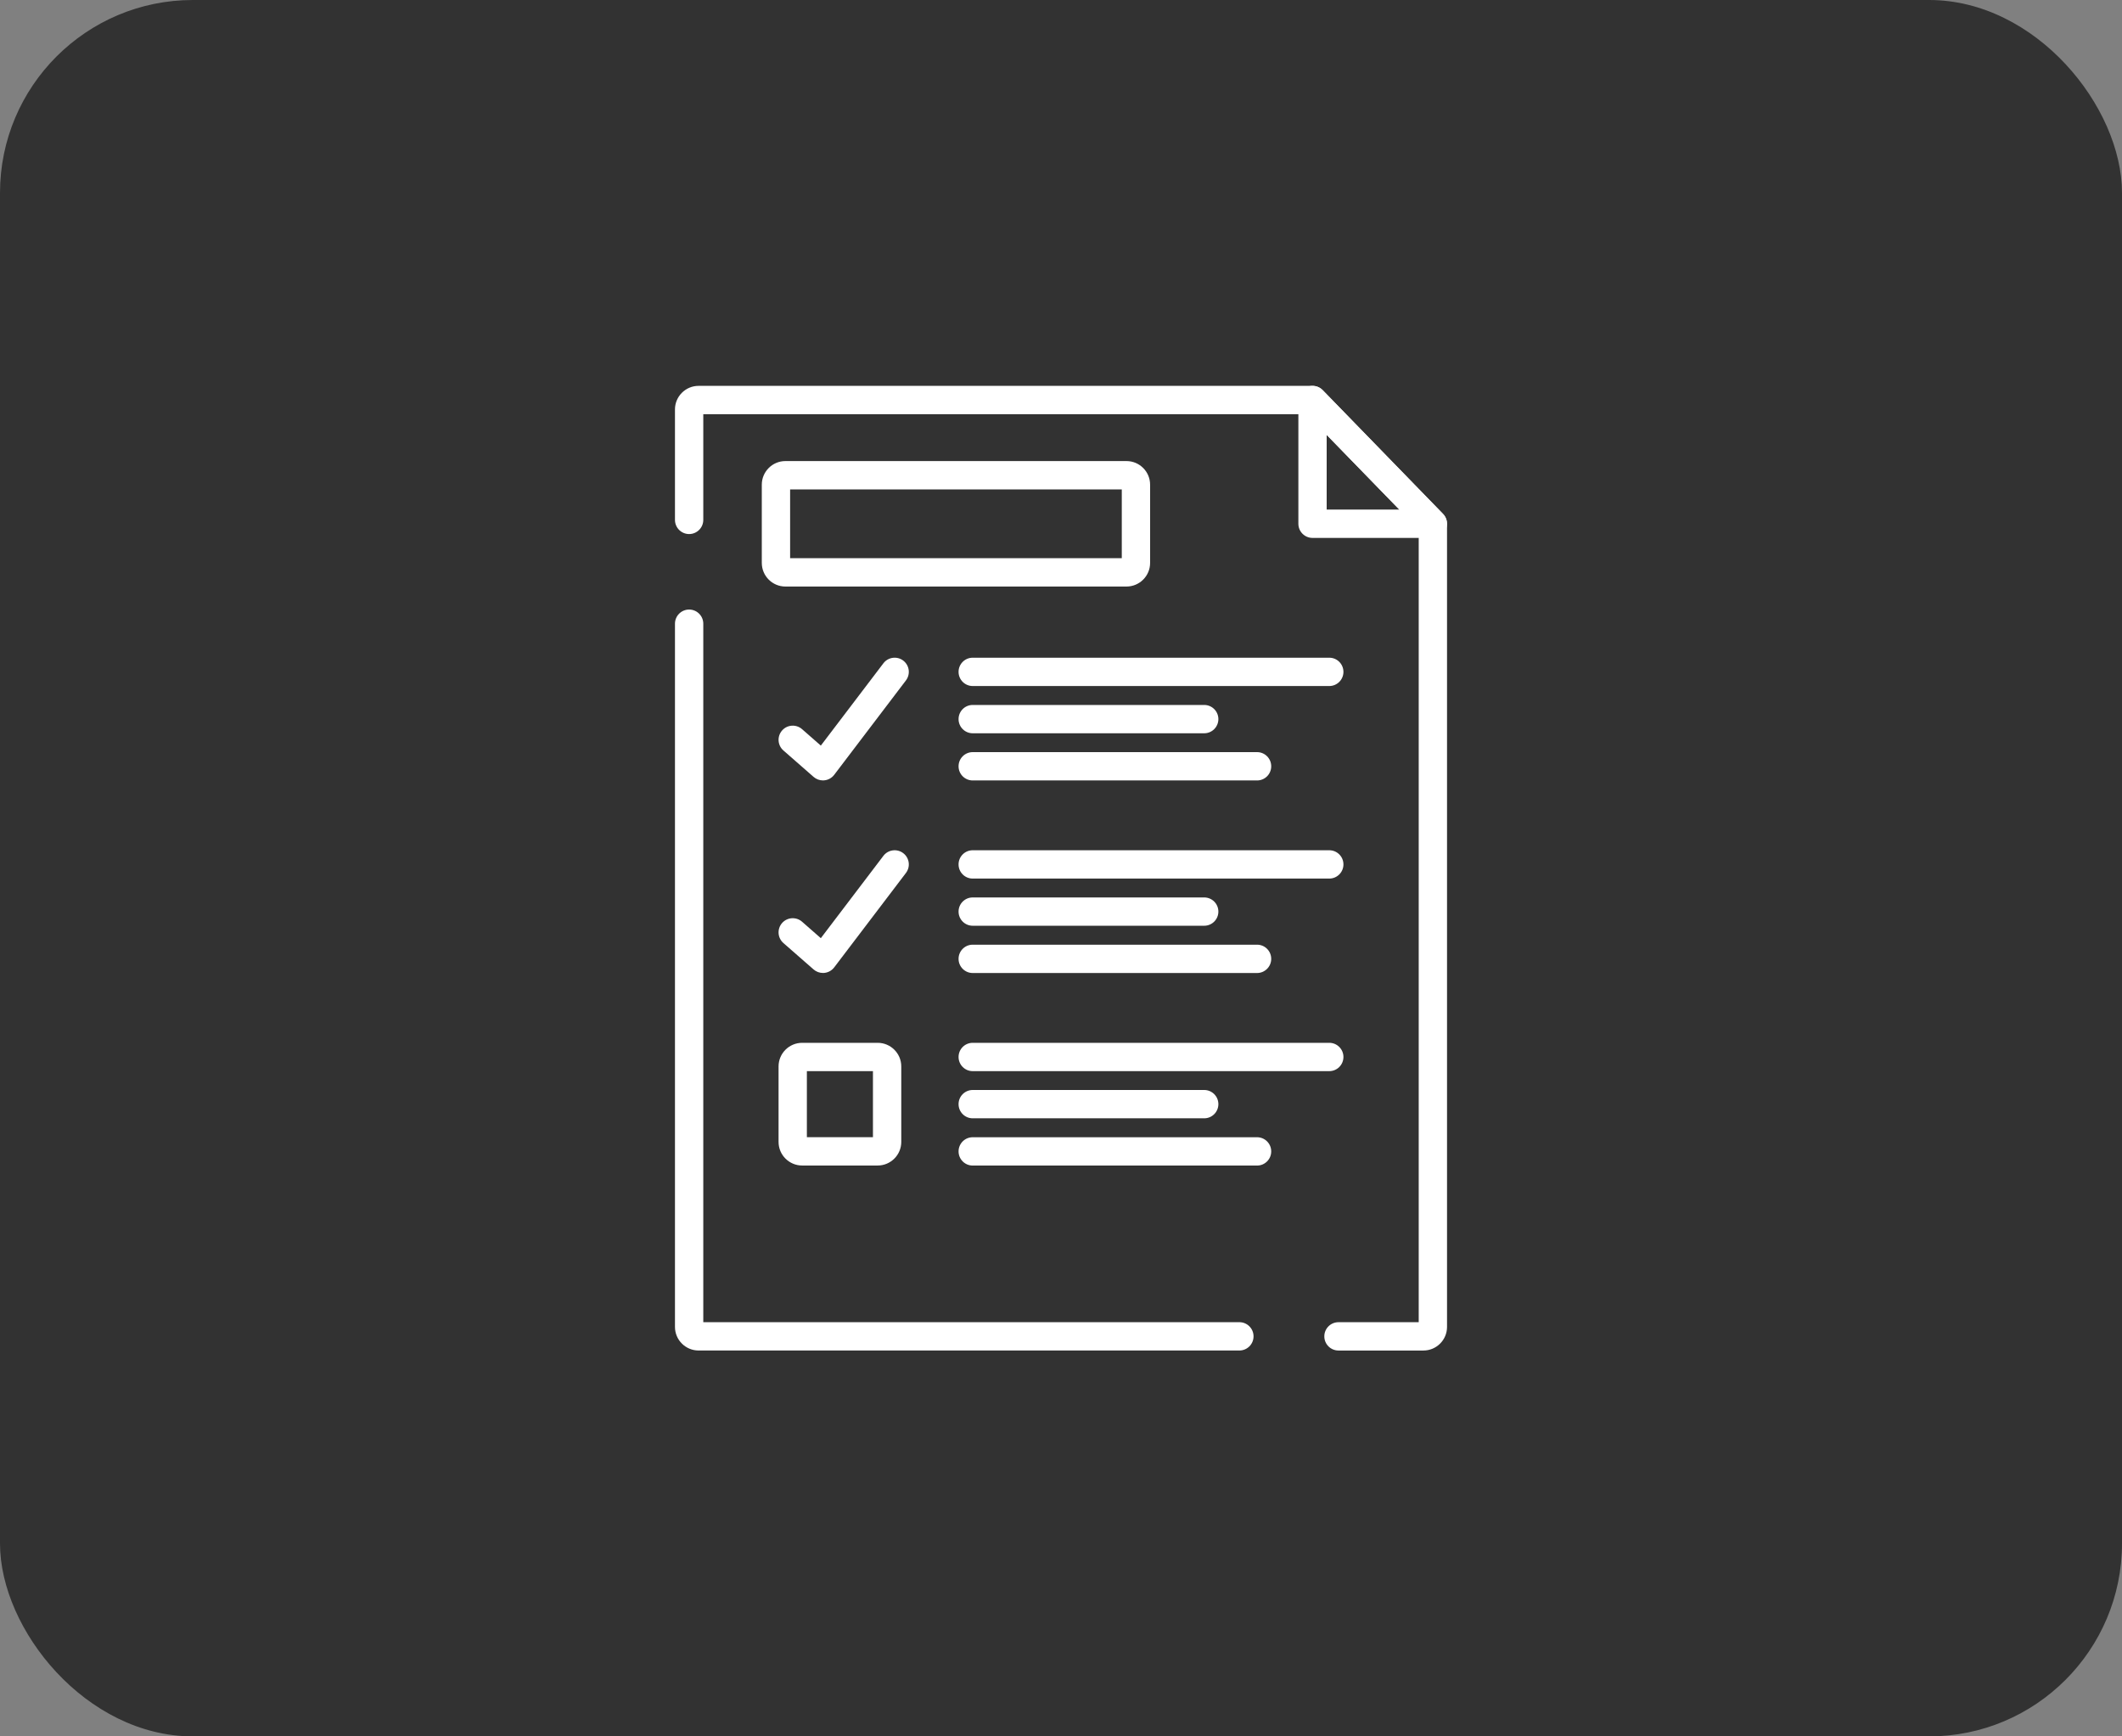
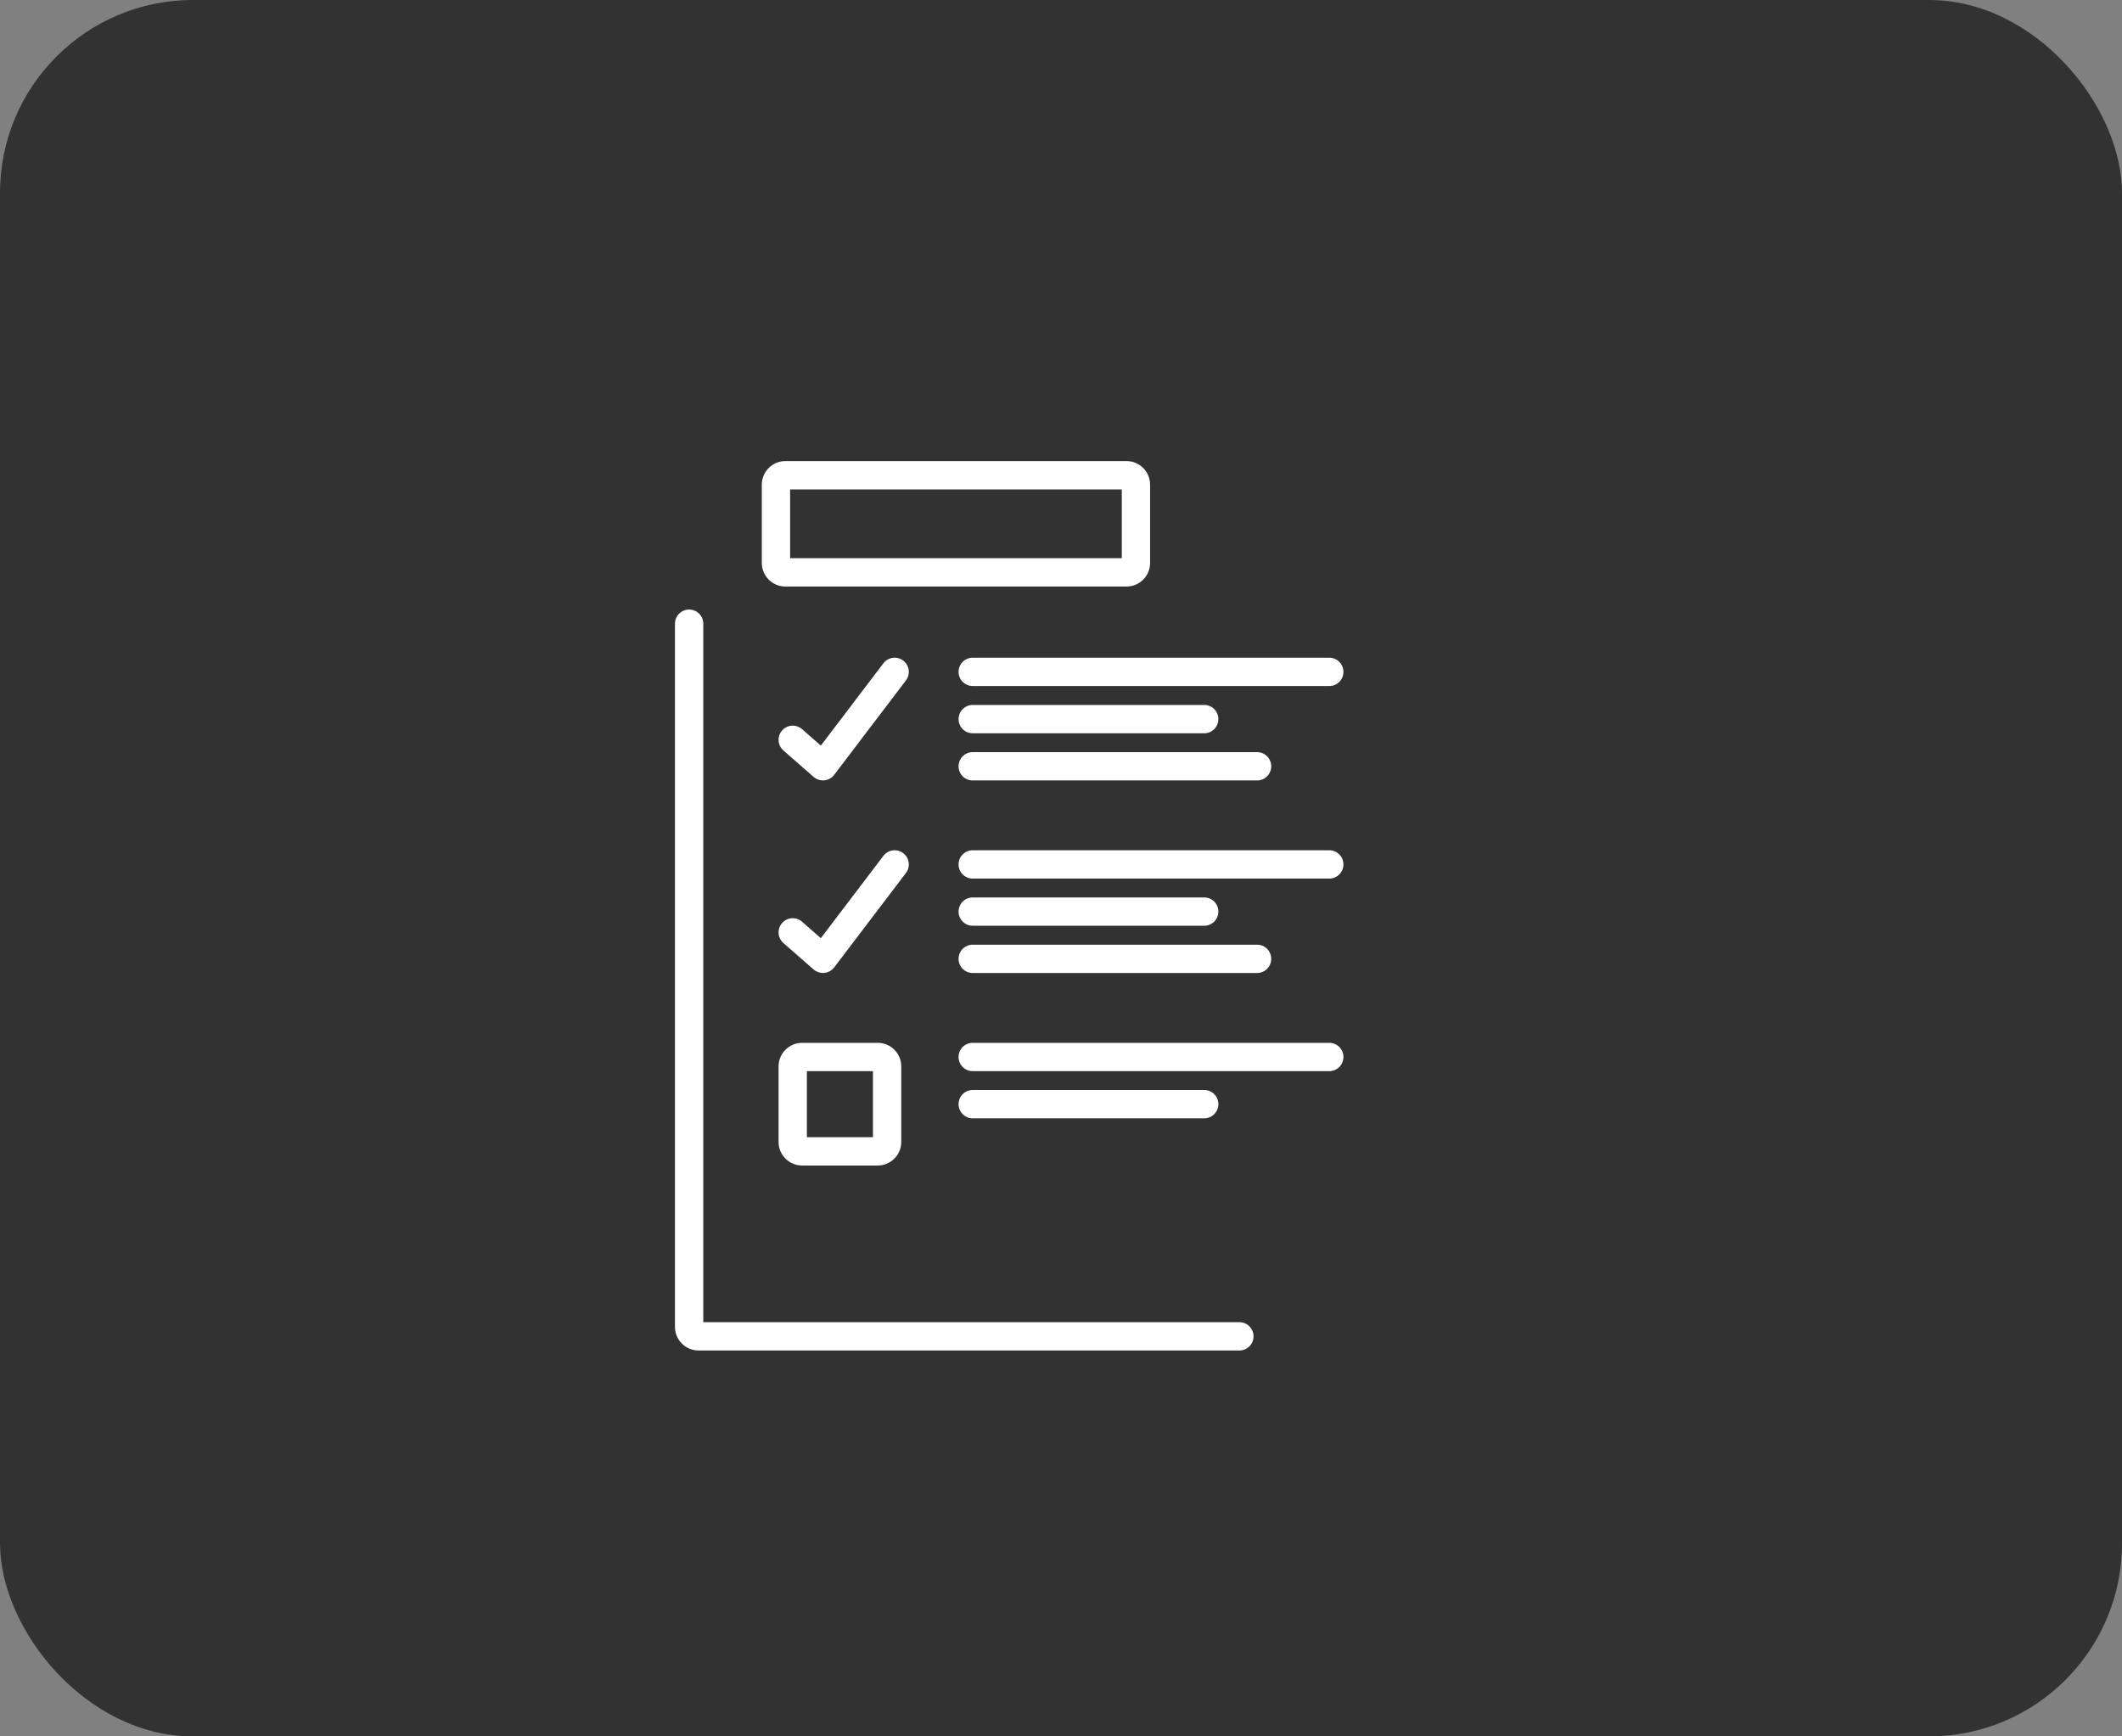
<svg xmlns="http://www.w3.org/2000/svg" width="110" height="90" viewBox="0 0 110 90" fill="none">
  <rect x="0" y="0" width="110" height="90" fill="#808080" stroke="none" />
  <rect width="110" height="90" rx="10" fill="#323232" />
  <path d="M64.247 68.531H36.457V32.328C36.457 31.922 36.128 31.594 35.723 31.594C35.318 31.594 34.989 31.922 34.989 32.328V68.776C34.989 69.45 35.538 69.999 36.212 69.999H64.247C64.652 69.999 64.981 69.671 64.981 69.265C64.981 68.86 64.652 68.531 64.247 68.531Z" fill="white" />
-   <path d="M74.803 26.636L68.565 20.222C68.427 20.08 68.237 20 68.039 20H36.212C35.538 20 34.989 20.549 34.989 21.223V26.947C34.989 27.352 35.318 27.681 35.723 27.681C36.128 27.681 36.457 27.352 36.457 26.947V21.468H67.729L73.543 27.446V68.532H69.384C68.978 68.532 68.65 68.861 68.65 69.266C68.65 69.671 68.978 70 69.384 70H73.787C74.462 70 75.011 69.451 75.011 68.777V27.148C75.011 26.956 74.936 26.773 74.803 26.636Z" fill="white" />
-   <path d="M74.802 26.636L68.565 20.222C68.356 20.008 68.039 19.942 67.762 20.054C67.486 20.166 67.305 20.435 67.305 20.734V27.147C67.305 27.553 67.633 27.881 68.039 27.881H74.276C74.572 27.881 74.838 27.705 74.952 27.433C75.067 27.161 75.008 26.847 74.802 26.636ZM68.772 26.413V22.541L72.539 26.413H68.772Z" fill="white" />
  <path d="M58.396 23.898H40.713C40.039 23.898 39.49 24.447 39.49 25.122V29.177C39.49 29.852 40.039 30.401 40.713 30.401H58.396C59.07 30.401 59.619 29.852 59.619 29.178V25.122C59.619 24.447 59.07 23.898 58.396 23.898ZM58.151 28.933H40.958V25.366H58.151V28.933Z" fill="white" />
  <path d="M46.821 34.239C46.499 33.994 46.038 34.057 45.793 34.38L42.55 38.646L41.577 37.794C41.272 37.527 40.808 37.558 40.541 37.863C40.274 38.168 40.305 38.632 40.61 38.898L42.175 40.268C42.31 40.386 42.482 40.45 42.659 40.45C42.683 40.45 42.708 40.449 42.733 40.446C42.935 40.426 43.12 40.322 43.243 40.16L46.961 35.268C47.207 34.945 47.144 34.485 46.821 34.239Z" fill="white" />
  <path d="M68.907 34.09H50.423C50.018 34.09 49.69 34.418 49.69 34.824C49.69 35.229 50.018 35.558 50.423 35.558H68.907C69.312 35.558 69.641 35.229 69.641 34.824C69.641 34.418 69.312 34.09 68.907 34.09Z" fill="white" />
  <path d="M62.424 36.539H50.423C50.018 36.539 49.69 36.868 49.69 37.273C49.69 37.678 50.018 38.007 50.423 38.007H62.424C62.829 38.007 63.158 37.678 63.158 37.273C63.158 36.868 62.829 36.539 62.424 36.539Z" fill="white" />
  <path d="M65.164 38.984H50.423C50.018 38.984 49.69 39.313 49.69 39.718C49.69 40.124 50.018 40.452 50.423 40.452H65.164C65.569 40.452 65.897 40.124 65.897 39.718C65.897 39.313 65.569 38.984 65.164 38.984Z" fill="white" />
  <path d="M46.821 44.22C46.499 43.975 46.038 44.037 45.793 44.36L42.55 48.627L41.577 47.774C41.272 47.508 40.808 47.538 40.541 47.843C40.274 48.148 40.305 48.612 40.61 48.879L42.175 50.249C42.31 50.366 42.482 50.43 42.659 50.43C42.683 50.43 42.708 50.429 42.733 50.427C42.935 50.406 43.12 50.303 43.243 50.141L46.961 45.248C47.207 44.926 47.144 44.465 46.821 44.22Z" fill="white" />
  <path d="M68.907 44.07H50.423C50.018 44.07 49.69 44.399 49.69 44.804C49.69 45.21 50.018 45.538 50.423 45.538H68.907C69.312 45.538 69.641 45.21 69.641 44.804C69.641 44.399 69.312 44.07 68.907 44.07Z" fill="white" />
  <path d="M62.424 46.516H50.423C50.018 46.516 49.69 46.844 49.69 47.249C49.69 47.655 50.018 47.983 50.423 47.983H62.424C62.829 47.983 63.158 47.655 63.158 47.249C63.158 46.844 62.829 46.516 62.424 46.516Z" fill="white" />
  <path d="M65.164 48.965H50.423C50.018 48.965 49.69 49.293 49.69 49.699C49.69 50.104 50.018 50.433 50.423 50.433H65.164C65.569 50.433 65.897 50.104 65.897 49.699C65.897 49.293 65.569 48.965 65.164 48.965Z" fill="white" />
  <path d="M68.907 54.051H50.423C50.018 54.051 49.69 54.379 49.69 54.785C49.69 55.19 50.018 55.519 50.423 55.519H68.907C69.312 55.519 69.641 55.19 69.641 54.785C69.641 54.379 69.312 54.051 68.907 54.051Z" fill="white" />
  <path d="M62.424 56.496H50.423C50.018 56.496 49.69 56.825 49.69 57.23C49.69 57.635 50.018 57.964 50.423 57.964H62.424C62.829 57.964 63.158 57.635 63.158 57.23C63.158 56.825 62.829 56.496 62.424 56.496Z" fill="white" />
-   <path d="M65.164 58.945H50.423C50.018 58.945 49.69 59.274 49.69 59.679C49.69 60.085 50.018 60.413 50.423 60.413H65.164C65.569 60.413 65.897 60.085 65.897 59.679C65.897 59.274 65.569 58.945 65.164 58.945Z" fill="white" />
  <path d="M45.496 54.051H41.583C40.908 54.051 40.359 54.599 40.359 55.274V59.188C40.359 59.862 40.908 60.411 41.583 60.411H45.496C46.171 60.411 46.72 59.862 46.72 59.188V55.274C46.72 54.599 46.171 54.051 45.496 54.051ZM45.252 58.943H41.827V55.519H45.252V58.943Z" fill="white" />
</svg>